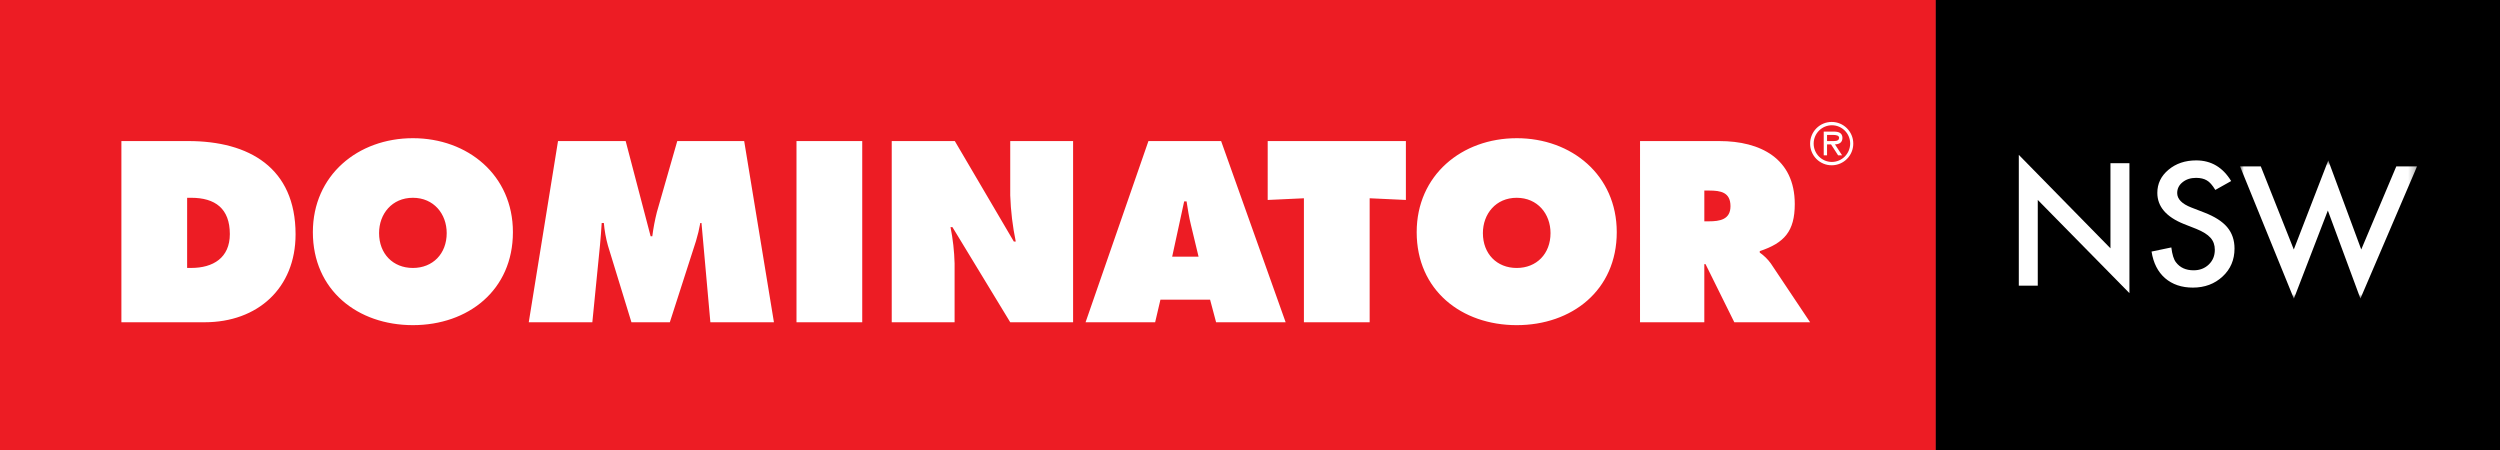
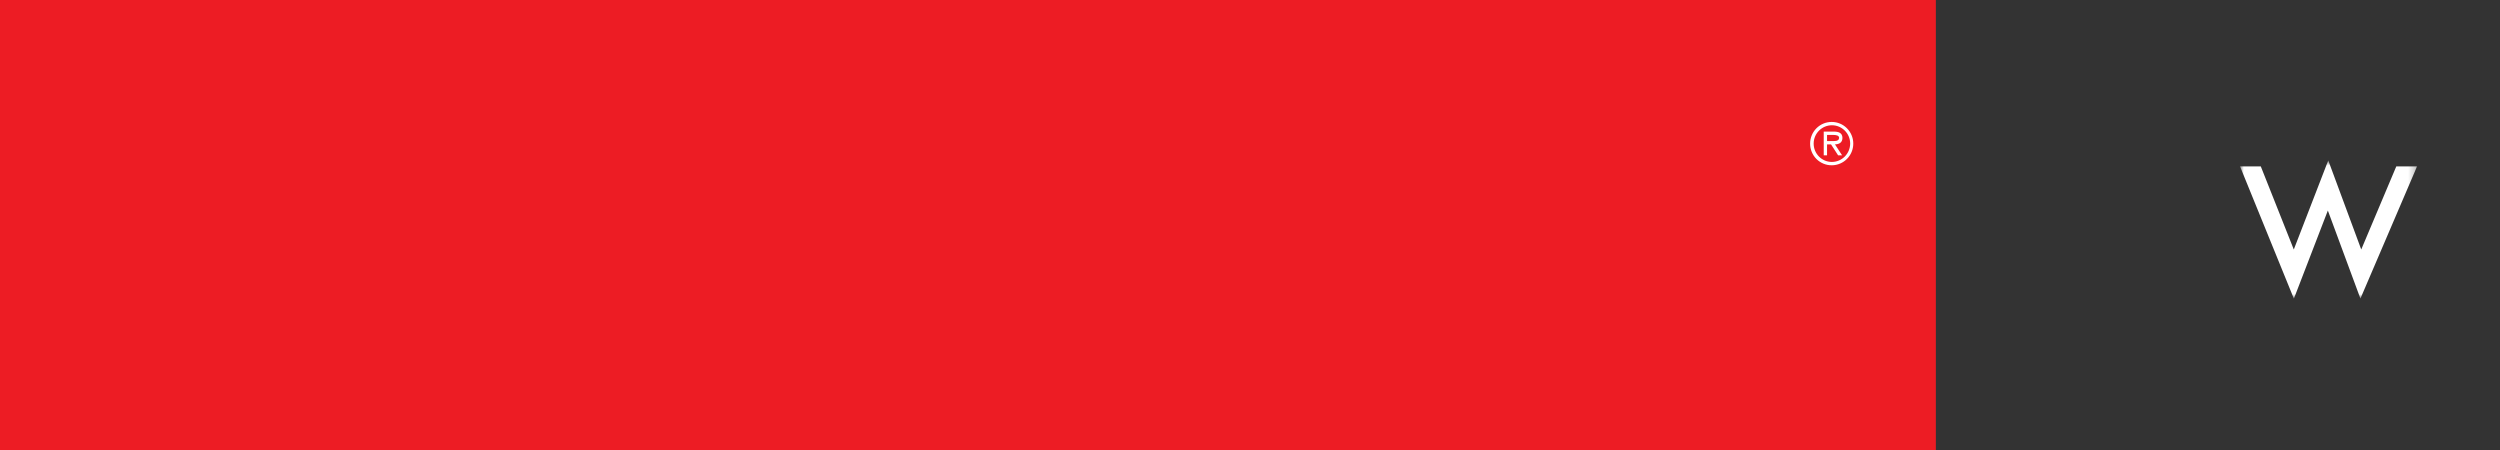
<svg xmlns="http://www.w3.org/2000/svg" xmlns:xlink="http://www.w3.org/1999/xlink" width="350px" height="63px" viewBox="0 0 350 63" version="1.1">
  <rect x="0" y="0" width="350" height="63" fill="#333333" stroke="none" />
  <title>dominator-nsw</title>
  <desc>Created with Sketch.</desc>
  <defs>
    <polygon id="path-1" points="0.973 0.774 25.752 0.774 25.752 20.133 0.973 20.133" />
  </defs>
  <g id="Page-1" stroke="none" stroke-width="1" fill="none" fill-rule="evenodd">
    <g id="dominator-nsw">
      <g id="Group-4" fill-rule="nonzero">
        <g id="logo-2">
          <rect id="Rectangle-path" fill="#ED1C24" x="0" y="0" width="271.018" height="63" />
          <g id="Group-3" transform="translate(16.543, 16.754)" fill="#FFFFFF">
            <g id="Group" transform="translate(0.211, 0)">
-               <path d="M0.241,28.362 L11.896,28.362 C19.319,28.362 24.626,23.585 24.626,16.048 C24.626,6.729 18.109,2.995 9.612,2.995 L0.241,2.995 L0.241,28.362 Z M9.445,10.936 L10.016,10.936 C13.375,10.936 15.423,12.451 15.423,16.016 C15.423,19.347 13.072,20.757 10.016,20.757 L9.444,20.757 L9.445,10.936 Z M41.05,2.593 C33.358,2.593 27.047,7.774 27.047,15.747 C27.047,23.888 33.327,28.766 41.05,28.766 C48.773,28.766 55.054,23.888 55.054,15.747 C55.057,7.774 48.74,2.593 41.049,2.593 L41.05,2.593 Z M41.05,10.936 C43.972,10.936 45.784,13.19 45.784,15.882 C45.784,18.775 43.836,20.76 41.05,20.76 C38.265,20.76 36.317,18.775 36.317,15.882 C36.313,13.19 38.127,10.936 41.049,10.936 L41.05,10.936 Z M57.272,28.362 L66.173,28.362 L67.248,17.53 C67.349,16.52 67.416,15.478 67.483,14.468 L67.785,14.468 C67.878,15.537 68.069,16.595 68.356,17.629 L71.648,28.363 L77.022,28.363 L80.683,16.993 C80.935,16.165 81.137,15.322 81.287,14.469 L81.455,14.469 L82.698,28.364 L91.597,28.364 L87.432,2.998 L78.062,2.998 L75.206,12.956 C74.926,14.063 74.713,15.187 74.569,16.32 L74.333,16.32 L70.84,2.998 L61.368,2.998 L57.272,28.362 Z M94.755,28.362 L103.959,28.362 L103.959,2.996 L94.755,2.996 L94.755,28.362 Z M108.089,28.362 L116.889,28.362 L116.889,20.123 C116.845,18.416 116.654,16.717 116.318,15.043 L116.587,15.043 L124.679,28.362 L133.479,28.362 L133.479,2.996 L124.679,2.996 L124.679,10.6 C124.752,12.771 125.01,14.932 125.451,17.059 L125.182,17.059 L116.921,2.996 L108.088,2.996 L108.089,28.362 Z M145.706,25.201 L152.659,25.201 L153.499,28.362 L163.237,28.362 L154.203,2.996 L144.026,2.996 L135.226,28.362 L144.966,28.362 L145.706,25.201 Z M147.35,19.179 L149.029,11.442 L149.365,11.442 C149.533,12.518 149.7,13.629 149.969,14.705 L151.044,19.179 L147.35,19.179 Z M160.723,11.24 L165.794,11.005 L165.794,28.362 L174.998,28.362 L174.998,11.003 L180.07,11.239 L180.07,2.996 L160.724,2.996 L160.723,11.24 Z M195.585,2.594 C187.893,2.594 181.582,7.775 181.582,15.748 C181.582,23.89 187.862,28.767 195.585,28.767 C203.308,28.767 209.592,23.89 209.592,15.748 C209.593,7.774 203.278,2.593 195.586,2.593 L195.585,2.594 Z M195.585,10.937 C198.508,10.937 200.319,13.191 200.319,15.883 C200.319,18.776 198.371,20.761 195.585,20.761 C192.799,20.761 190.852,18.776 190.852,15.883 C190.851,13.19 192.665,10.936 195.586,10.936 L195.585,10.937 Z M212.849,28.364 L221.85,28.364 L221.85,20.221 L222.019,20.221 L226.049,28.362 L236.662,28.362 L231.156,20.123 C230.729,19.535 230.207,19.023 229.611,18.608 L229.611,18.404 C233.036,17.26 234.514,15.646 234.514,11.811 C234.514,5.418 229.678,2.996 223.968,2.996 L212.851,2.996 L212.849,28.364 Z M221.85,9.925 L222.556,9.925 C224.134,9.925 225.514,10.161 225.514,12.112 C225.514,13.996 224.002,14.231 222.49,14.231 L221.852,14.231 L221.852,9.927 L221.85,9.925 Z" id="Shape" />
              <path d="M239.699,6.386 C241.366,6.377 242.711,5.015 242.705,3.341 C242.699,1.667 241.345,0.314 239.679,0.317 C238.012,0.319 236.662,1.677 236.662,3.351 C236.659,4.16 236.979,4.936 237.549,5.506 C238.12,6.076 238.894,6.393 239.699,6.386 Z M239.699,5.919 C238.289,5.91 237.153,4.757 237.158,3.341 C237.164,1.925 238.31,0.781 239.72,0.784 C241.13,0.787 242.271,1.935 242.271,3.351 C242.259,4.77 241.112,5.916 239.699,5.919 Z M240.141,3.46 C240.729,3.445 241.187,3.203 241.187,2.55 C241.187,1.834 240.605,1.67 240.008,1.67 L238.568,1.67 L238.568,4.992 L239.032,4.992 L239.032,3.46 L239.591,3.46 L240.581,4.992 L241.139,4.992 L240.141,3.46 Z M239.032,2.993 L239.032,2.138 L239.915,2.138 C240.271,2.138 240.721,2.2 240.721,2.544 C240.721,3.073 240.001,2.995 239.591,2.995 L239.032,2.995 L239.032,2.993 Z" id="Shape" />
            </g>
          </g>
        </g>
-         <rect id="Rectangle-path" fill="#000000" x="271.018" y="0" width="78.982" height="63" />
      </g>
      <g id="Group-5" transform="translate(282.633, 21.681)">
-         <polygon id="Fill-1" fill="#FFFFFF" fill-rule="nonzero" points="0 0 0 18.314 2.655 18.314 2.655 6.309 15.487 19.358 15.487 1.166 12.831 1.166 12.831 13.083" />
-         <path d="M29.73,3.665 L27.512,4.91 C27.098,4.229 26.703,3.784 26.327,3.576 C25.936,3.339 25.432,3.22 24.814,3.22 C24.055,3.22 23.426,3.424 22.925,3.832 C22.424,4.232 22.174,4.736 22.174,5.343 C22.174,6.181 22.831,6.856 24.145,7.367 L25.952,8.067 C27.422,8.631 28.498,9.318 29.179,10.13 C29.859,10.941 30.199,11.936 30.199,13.115 C30.199,14.693 29.644,15.998 28.533,17.028 C27.415,18.066 26.026,18.584 24.368,18.584 C22.796,18.584 21.497,18.143 20.473,17.261 C19.464,16.379 18.834,15.138 18.584,13.537 L21.353,12.959 C21.478,13.967 21.697,14.664 22.01,15.049 C22.573,15.79 23.394,16.161 24.474,16.161 C25.326,16.161 26.035,15.89 26.598,15.349 C27.161,14.808 27.442,14.123 27.442,13.292 C27.442,12.959 27.393,12.653 27.295,12.375 C27.197,12.097 27.045,11.842 26.838,11.608 C26.63,11.375 26.363,11.156 26.035,10.952 C25.706,10.748 25.315,10.554 24.861,10.368 L23.113,9.68 C20.633,8.686 19.393,7.234 19.393,5.321 C19.393,4.032 19.914,2.954 20.954,2.086 C21.994,1.212 23.289,0.774 24.837,0.774 C26.926,0.774 28.557,1.738 29.73,3.665" id="Fill-2" fill="#FFFFFF" fill-rule="nonzero" />
        <g id="Fill-4-Clipped" transform="translate(30, 0)">
          <mask id="mask-2" fill="white">
            <use xlink:href="#path-1" />
          </mask>
          <g id="path-1" />
          <polygon id="Fill-4" fill="#FFFFFF" fill-rule="nonzero" mask="url(#mask-2)" points="3.88 1.619 8.498 13.248 13.323 0.774 17.941 13.248 22.846 1.619 25.752 1.619 17.826 20.121 13.266 7.794 8.51 20.133 0.973 1.619" />
        </g>
      </g>
    </g>
  </g>
</svg>